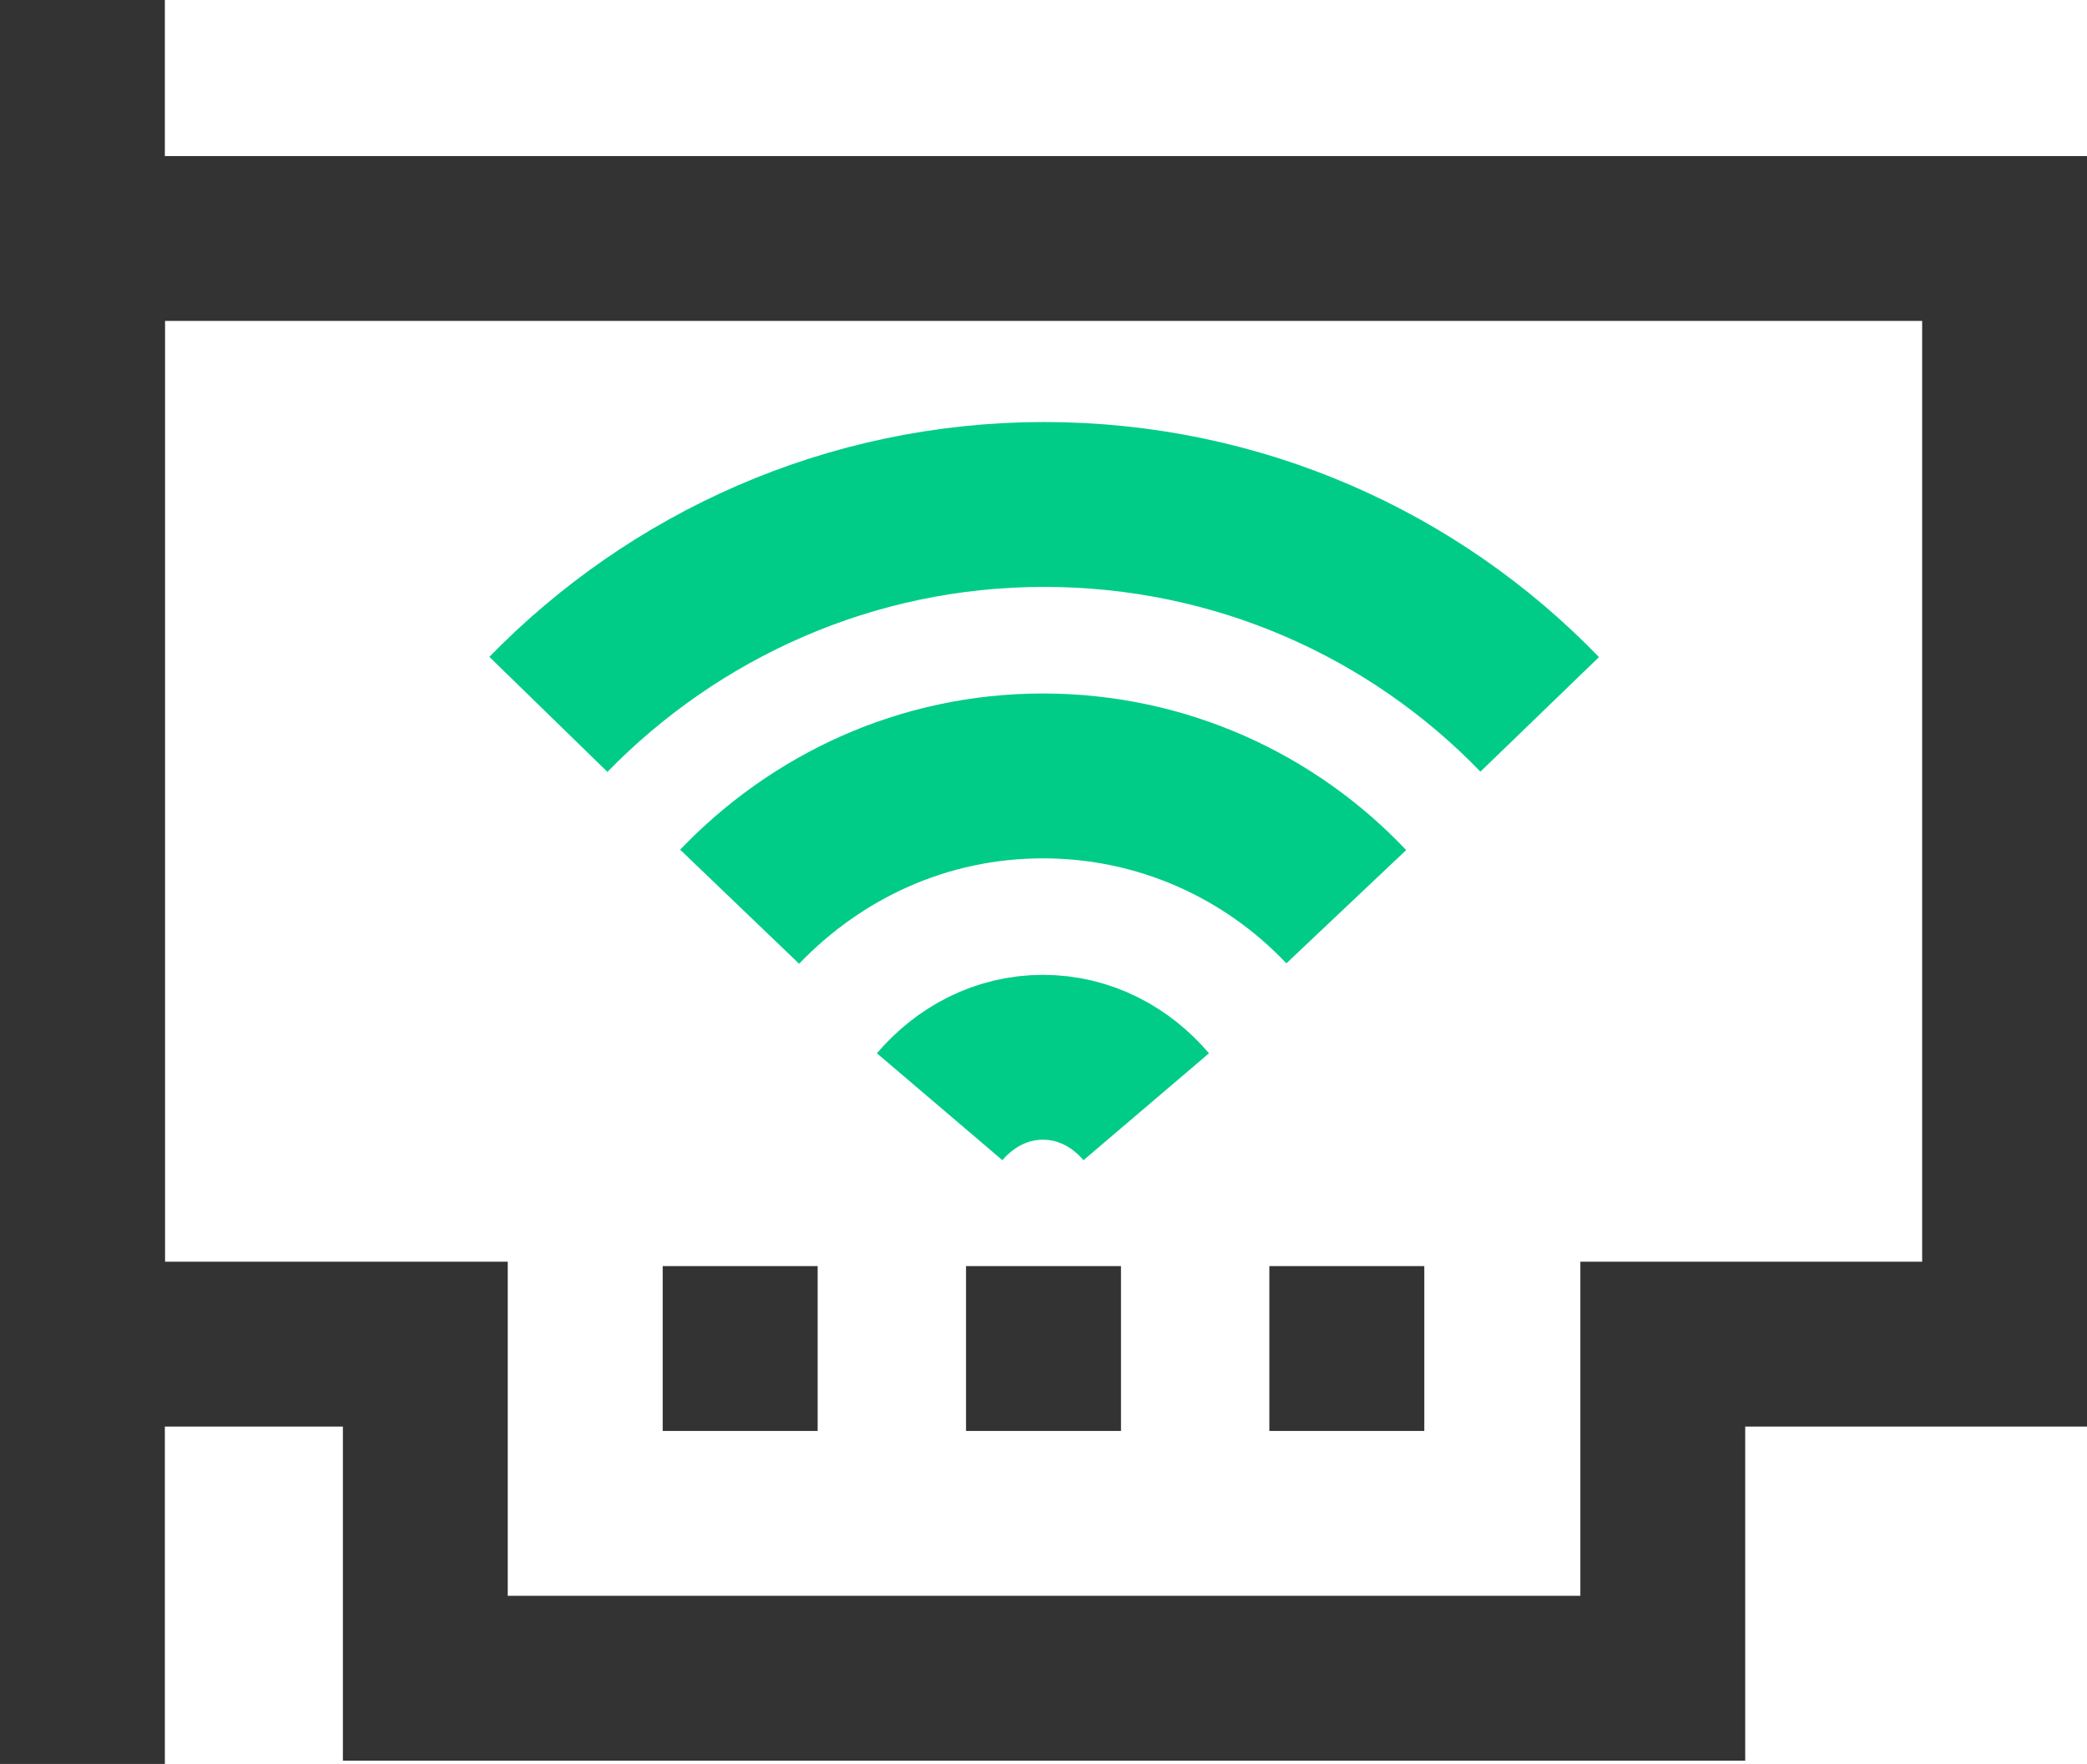
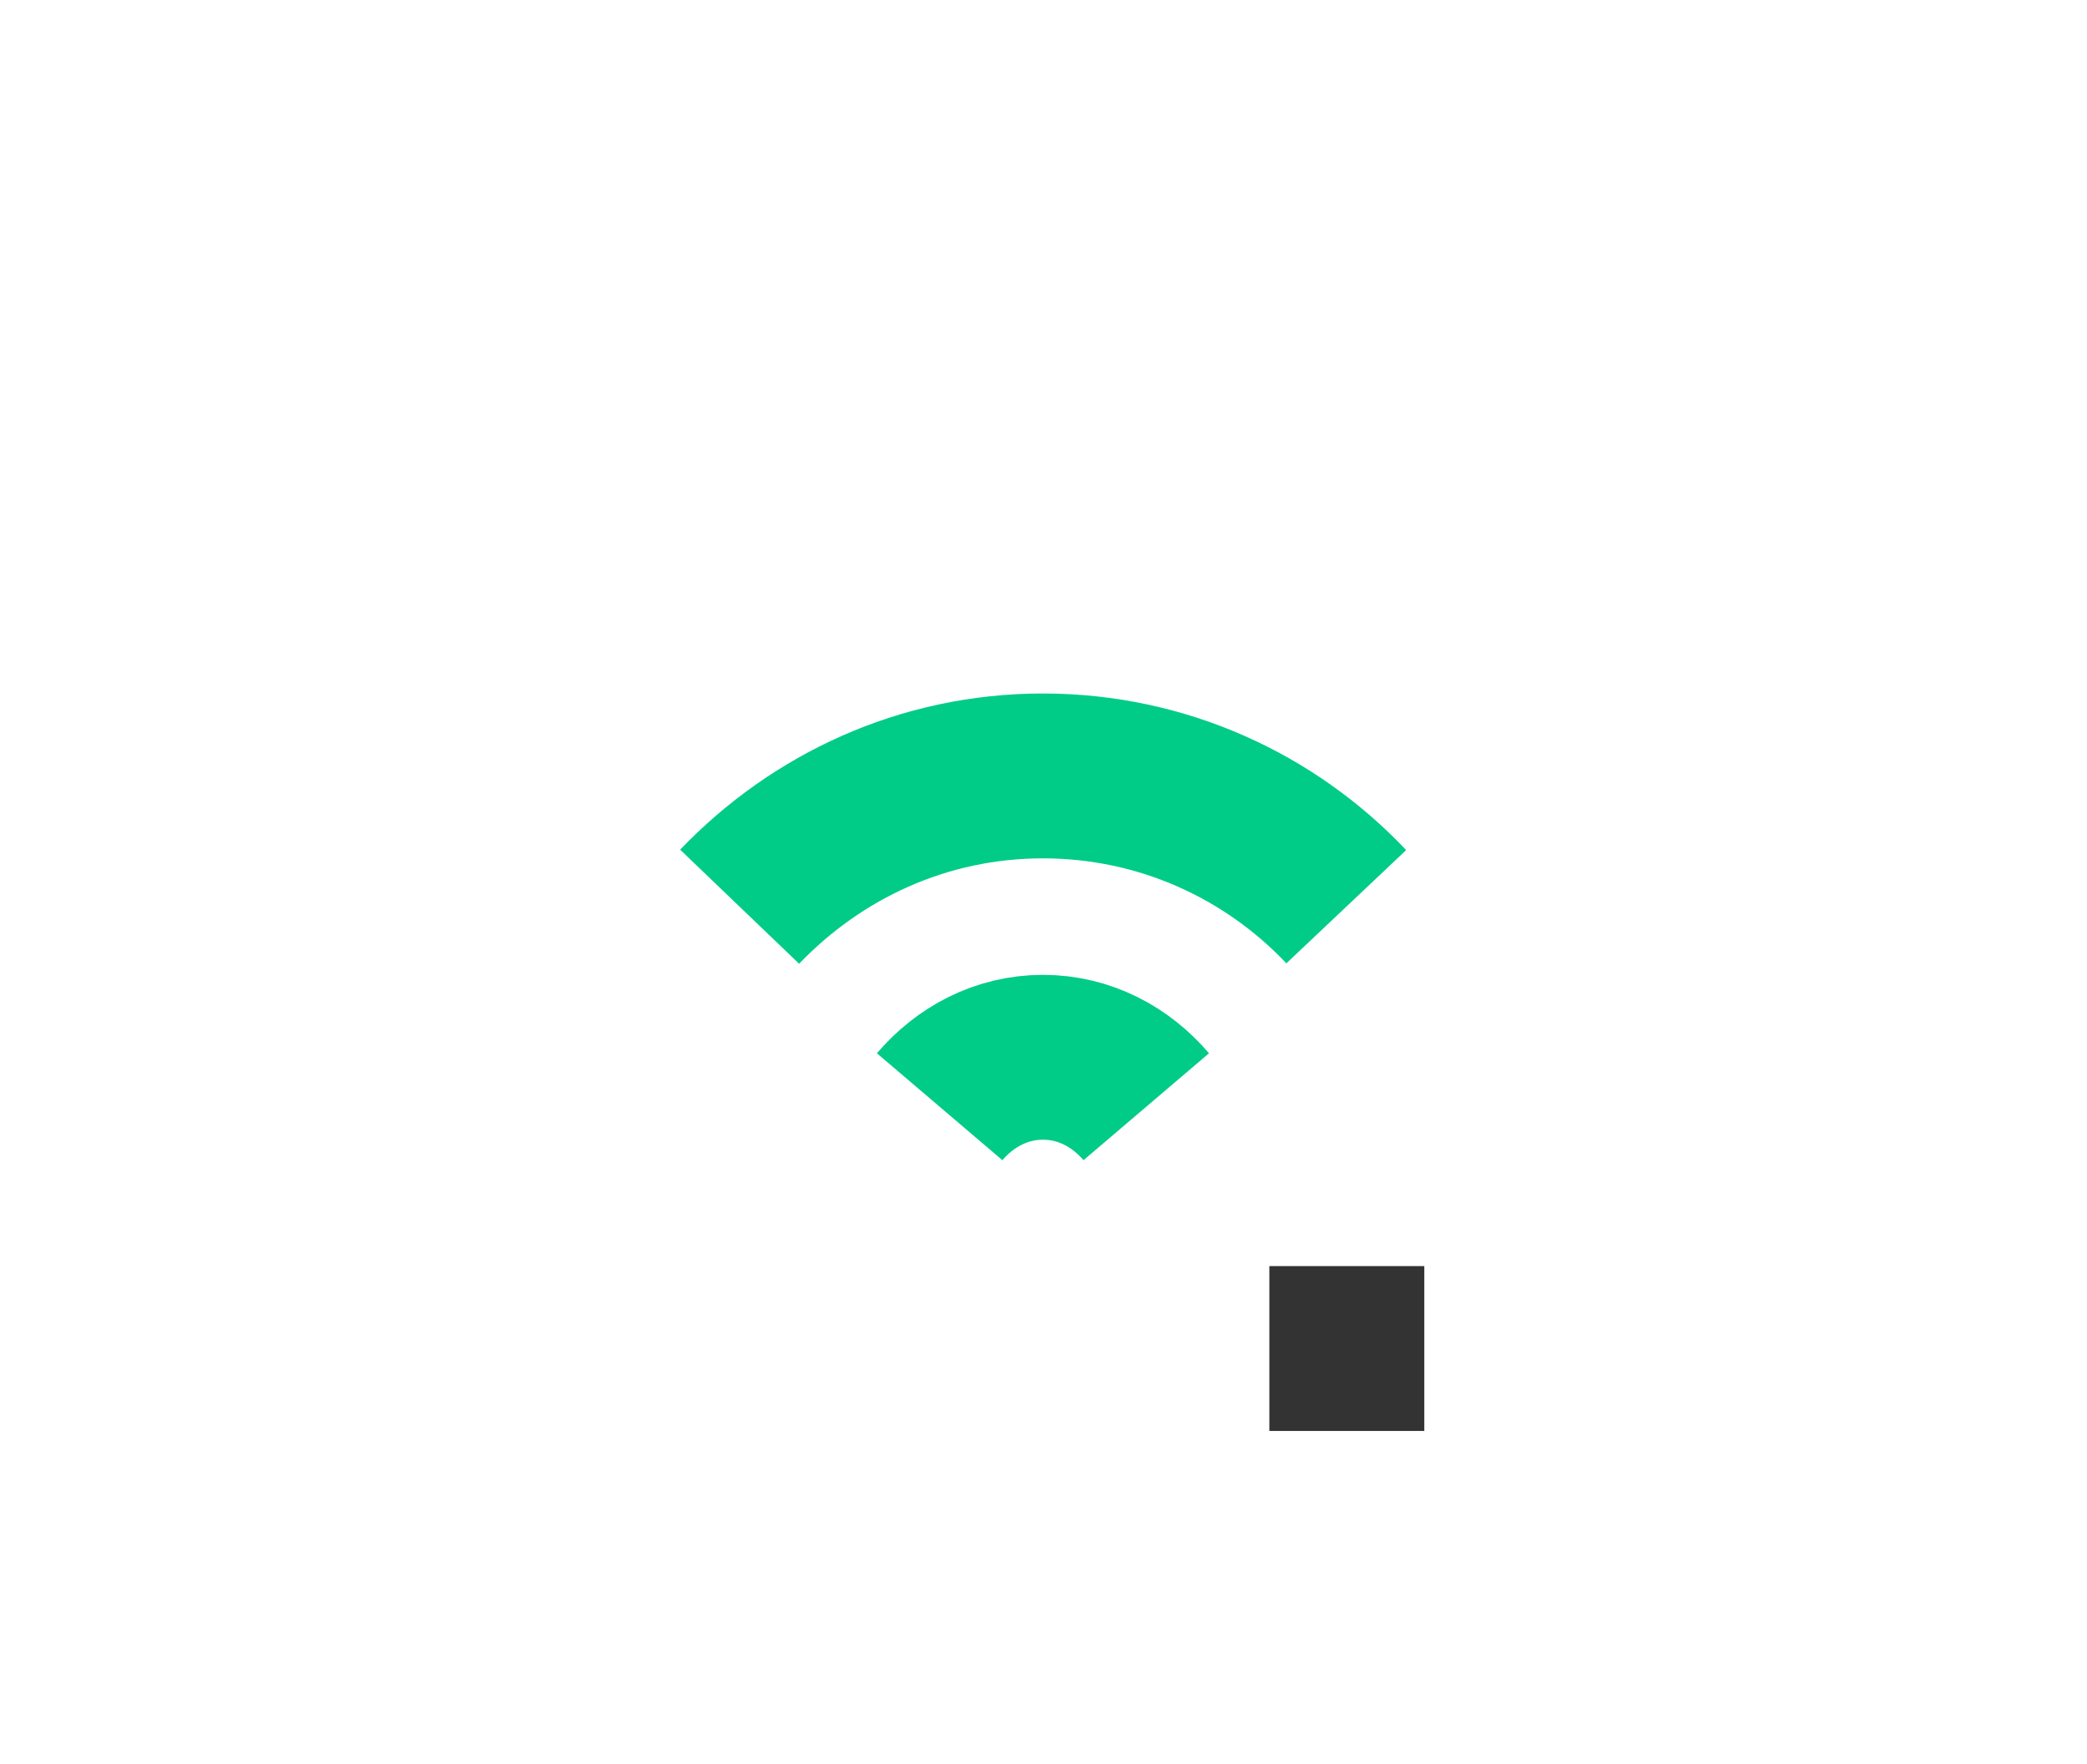
<svg xmlns="http://www.w3.org/2000/svg" id="_图层_2" data-name="图层 2" viewBox="0 0 18.99 16.05">
  <defs>
    <style>
      .cls-1 {
        stroke: #0c8;
      }

      .cls-1, .cls-2 {
        fill: none;
        stroke-miterlimit: 10;
        stroke-width: 1.5px;
      }

      .cls-2 {
        stroke: #333;
      }
    </style>
  </defs>
  <g id="_图层_5" data-name="图层 5">
    <g id="_内置网卡驱动" data-name="内置网卡驱动">
-       <polygon class="cls-2" points="18.24 2.17 .75 2.17 .75 12.23 3.87 12.23 3.87 15.27 15.13 15.27 15.13 12.23 18.24 12.23 18.24 2.17" />
-       <line class="cls-2" x1=".75" y1="16.05" x2=".75" />
      <g>
-         <line class="cls-2" x1="6.03" y1="12.27" x2="7.44" y2="12.27" />
-         <line class="cls-2" x1="8.79" y1="12.27" x2="10.2" y2="12.27" />
        <line class="cls-2" x1="11.55" y1="12.27" x2="12.96" y2="12.27" />
      </g>
-       <path class="cls-1" d="m14.01,6.5c-1.14-1.18-2.74-1.91-4.51-1.91s-3.37.74-4.51,1.91" />
      <path class="cls-1" d="m12.25,8.25c-.69-.73-1.67-1.19-2.76-1.19s-2.06.46-2.76,1.19" />
      <path class="cls-1" d="m10.43,10.07c-.23-.27-.56-.45-.94-.45s-.71.18-.94.45" />
    </g>
  </g>
</svg>